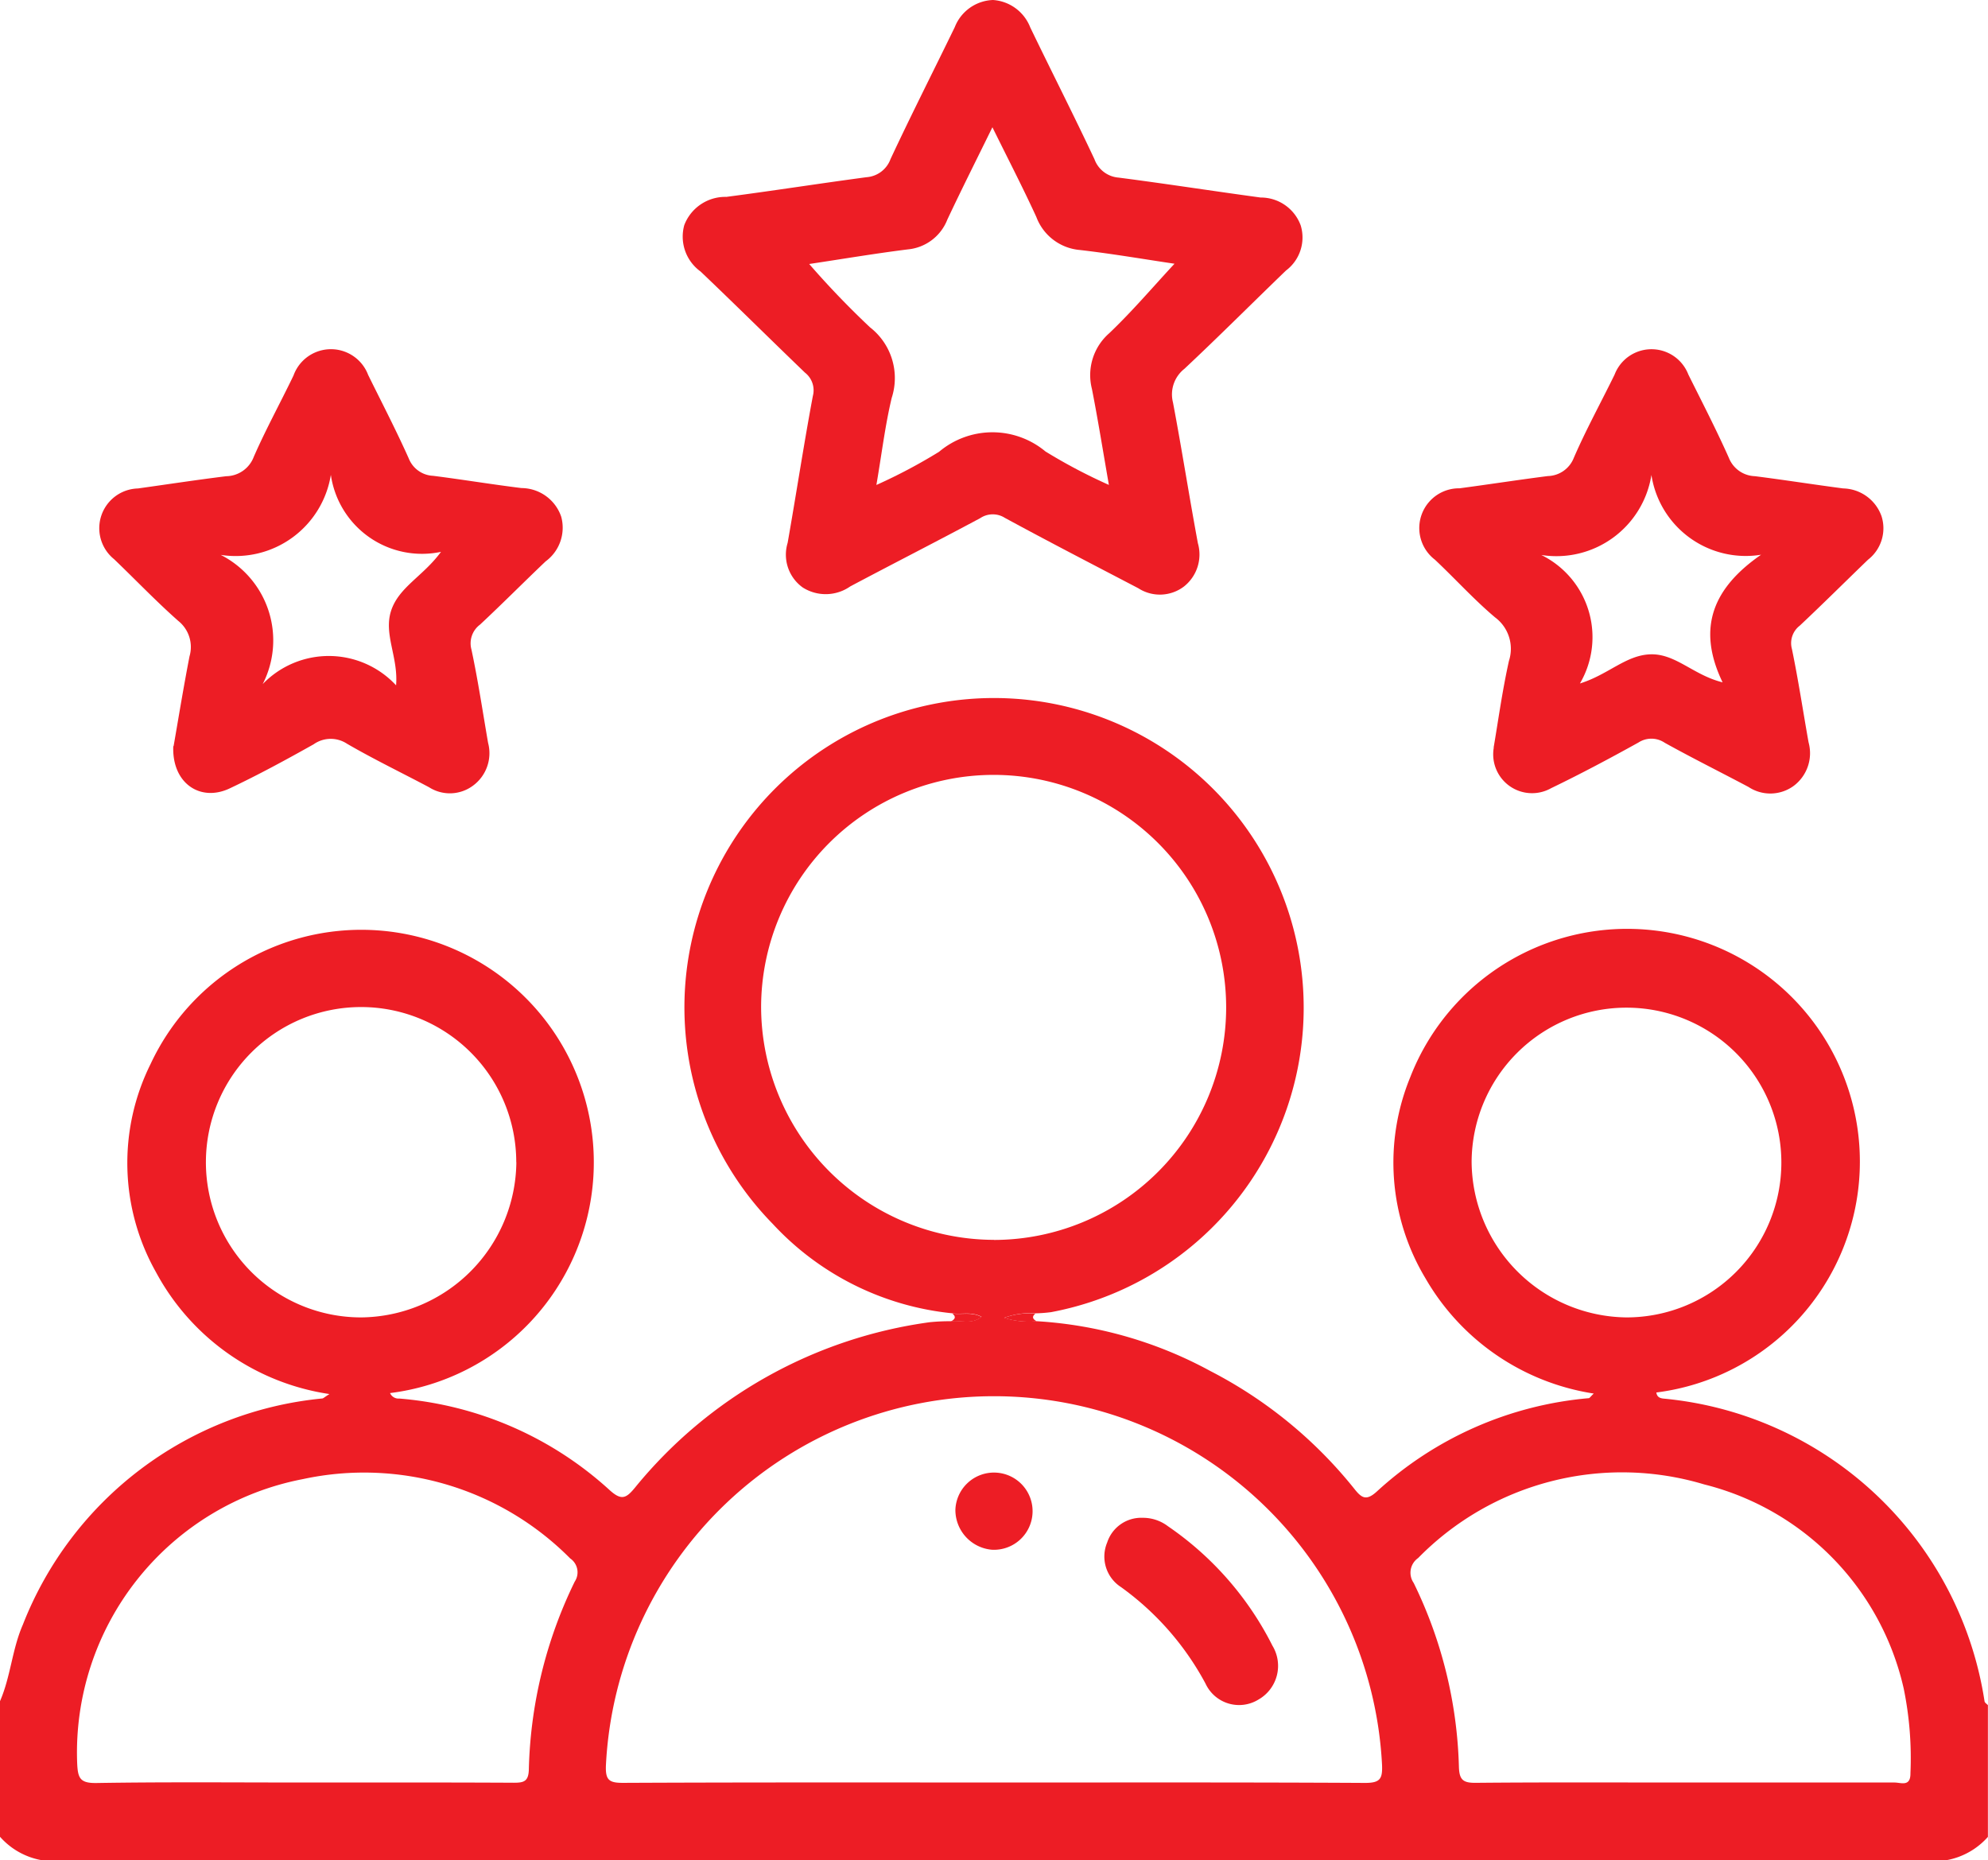
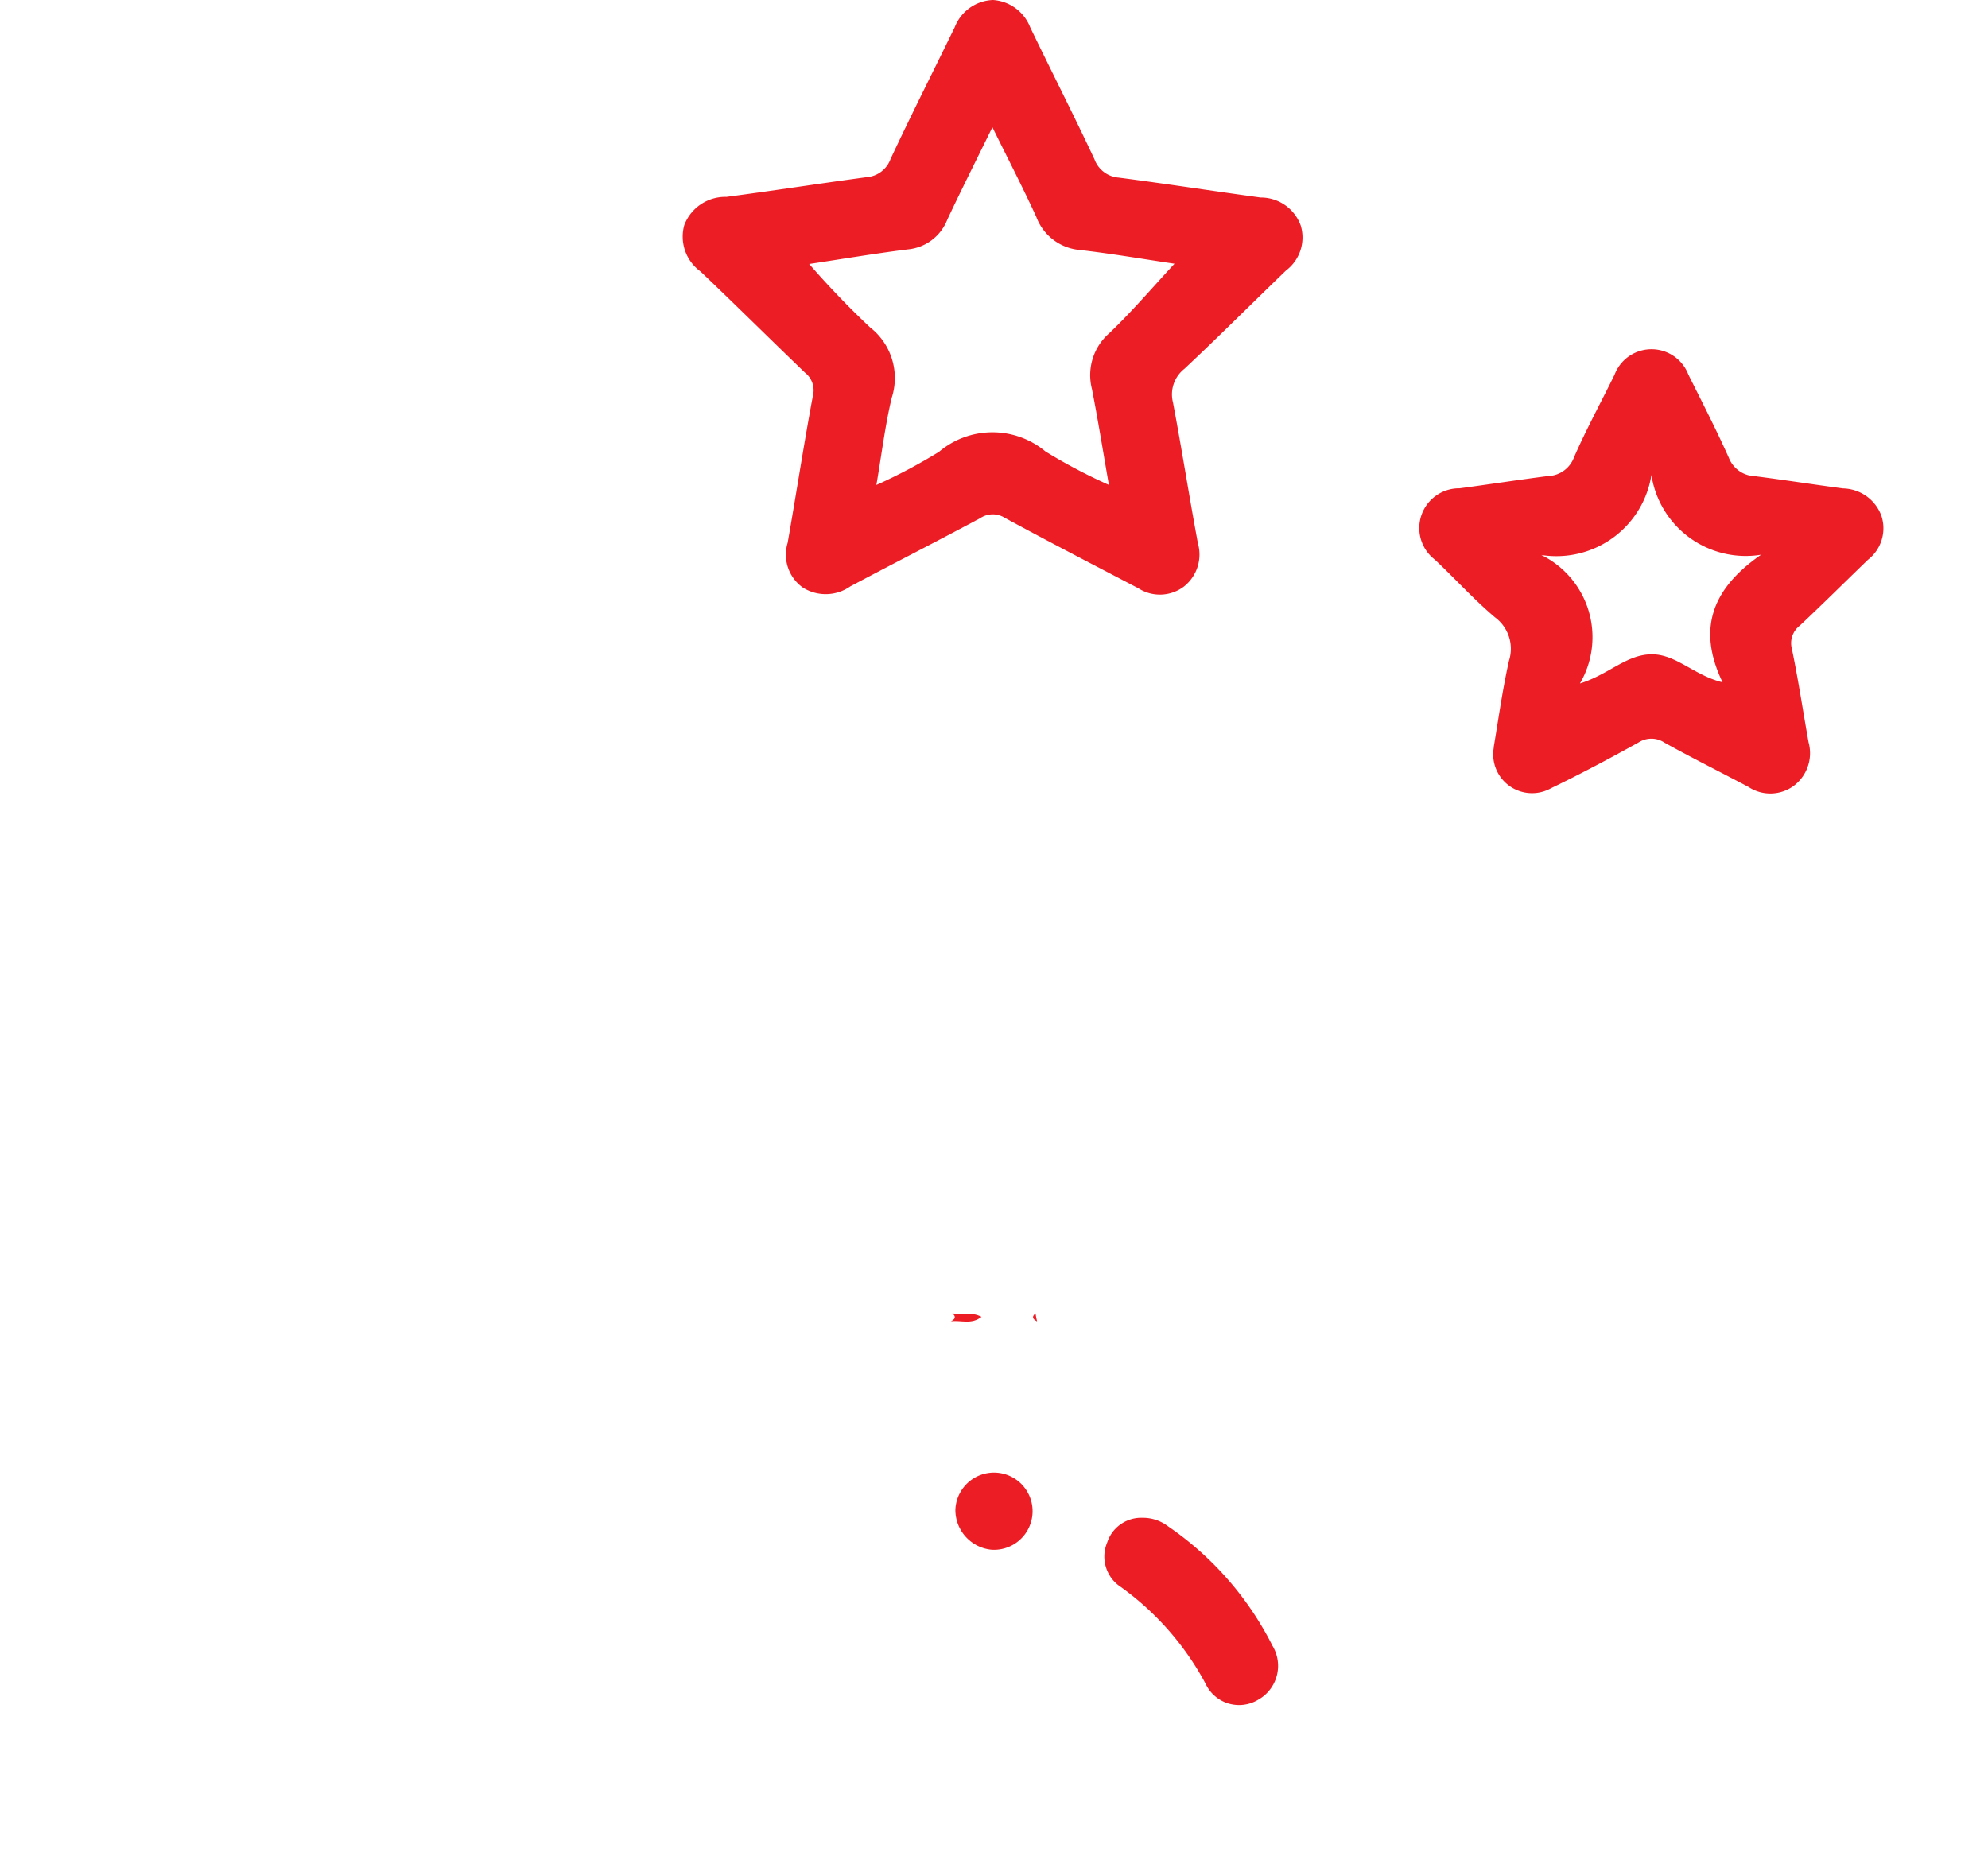
<svg xmlns="http://www.w3.org/2000/svg" width="64.978" height="60.805" viewBox="0 0 64.978 60.805">
  <g id="icon_expert" transform="translate(-13.022 -12.185)">
-     <path id="Path_72" data-name="Path 72" d="M0,70.293c.349-.8.393-1.692.747-2.5A11.712,11.712,0,0,1,10.531,60.4c.035,0,.066-.039.237-.145A7.721,7.721,0,0,1,5.1,56.274a7.265,7.265,0,0,1-.178-6.807,7.6,7.6,0,1,1,7.827,10.756.3.3,0,0,0,.3.179,11.574,11.574,0,0,1,6.885,3c.381.342.534.257.814-.08a15.045,15.045,0,0,1,9.641-5.415,6.4,6.4,0,0,1,.693-.032c.316-.044.667.119,1-.147-.341-.177-.656-.064-.953-.112a9.249,9.249,0,0,1-5.874-2.925,10.112,10.112,0,0,1,5.225-16.984,10.123,10.123,0,1,1,3.876,19.871,4.448,4.448,0,0,1-.5.038,2.487,2.487,0,0,0-1.036.147,2.733,2.733,0,0,0,1.081.112,13.541,13.541,0,0,1,5.66,1.628,14.564,14.564,0,0,1,4.715,3.862c.233.292.384.384.721.08a11.742,11.742,0,0,1,6.931-3.055c.029,0,.054-.048.164-.151a7.705,7.705,0,0,1-5.5-3.766,7.348,7.348,0,0,1-.5-6.569,7.607,7.607,0,1,1,8.046,10.3c.02.142.106.187.24.2a11.719,11.719,0,0,1,10.487,9.893c.005.046.072.085.11.126v4.306a2.369,2.369,0,0,1-2.136.771q-30.353-.021-60.706,0A2.368,2.368,0,0,1,0,74.725Zm32.494,2.659c4.04,0,8.08-.01,12.12.013.493,0,.578-.128.558-.592a12.7,12.7,0,0,0-25.367.011c-.021.489.1.582.57.579,4.04-.019,8.08-.012,12.119-.012m-.007-17.733A7.6,7.6,0,1,0,24.877,47.6a7.628,7.628,0,0,0,7.611,7.615M9.946,72.952c2.283,0,4.566-.005,6.848.007.325,0,.478-.04.491-.426a14.769,14.769,0,0,1,1.5-6.147.549.549,0,0,0-.148-.758A9.487,9.487,0,0,0,9.9,63.035a9.1,9.1,0,0,0-7.378,9.271c.021.5.085.671.637.662,2.261-.037,4.523-.016,6.785-.016m45.131,0c2.283,0,4.566,0,6.848,0,.21,0,.527.152.52-.306a11.308,11.308,0,0,0-.22-2.765A8.9,8.9,0,0,0,55.7,63.208a9.332,9.332,0,0,0-9.348,2.407.584.584,0,0,0-.146.813,14.527,14.527,0,0,1,1.479,6.023c.015.412.136.514.541.511,2.283-.021,4.566-.01,6.848-.01m-38.2-20.276A5.072,5.072,0,1,0,11.8,57.75a5.122,5.122,0,0,0,5.077-5.074M53.168,57.75A5.062,5.062,0,1,0,48.1,52.665a5.12,5.12,0,0,0,5.065,5.085" transform="translate(13.022 -2.506)" fill="#ed1d25" />
    <path id="Path_73" data-name="Path 73" d="M46.835,0a1.407,1.407,0,0,1,1.214.894c.694,1.44,1.421,2.865,2.1,4.311a.915.915,0,0,0,.789.6c1.549.2,3.093.441,4.641.651a1.387,1.387,0,0,1,1.312.916,1.35,1.35,0,0,1-.481,1.469C55.3,9.911,54.214,11,53.088,12.055a1.064,1.064,0,0,0-.373,1.1c.29,1.531.53,3.072.814,4.6a1.333,1.333,0,0,1-.458,1.417,1.3,1.3,0,0,1-1.49.054c-1.456-.761-2.917-1.515-4.362-2.3a.734.734,0,0,0-.8.007c-1.411.757-2.839,1.483-4.253,2.234a1.4,1.4,0,0,1-1.552.035,1.319,1.319,0,0,1-.494-1.458c.282-1.6.525-3.2.824-4.8a.731.731,0,0,0-.257-.764c-1.144-1.1-2.266-2.214-3.413-3.306a1.406,1.406,0,0,1-.533-1.514,1.435,1.435,0,0,1,1.377-.925c1.528-.2,3.051-.439,4.579-.643a.905.905,0,0,0,.786-.593c.677-1.448,1.4-2.872,2.1-4.312A1.394,1.394,0,0,1,46.835,0m-6.01,8.629a28.662,28.662,0,0,0,1.988,2.07,2.1,2.1,0,0,1,.708,2.308c-.216.907-.327,1.838-.5,2.844a17.649,17.649,0,0,0,2.049-1.085,2.707,2.707,0,0,1,3.477-.01,17.824,17.824,0,0,0,2.073,1.093c-.2-1.15-.36-2.146-.554-3.136a1.818,1.818,0,0,1,.567-1.823c.758-.722,1.438-1.524,2.132-2.27-.972-.144-2.028-.326-3.091-.449a1.669,1.669,0,0,1-1.425-1.079c-.445-.97-.936-1.918-1.436-2.933-.516,1.053-1.008,2.03-1.473,3.018a1.54,1.54,0,0,1-1.288.974c-1.087.136-2.168.319-3.229.478" transform="translate(-1.354 12.185)" fill="#ed1d25" />
-     <path id="Path_74" data-name="Path 74" d="M7.765,31.742c.151-.864.319-1.9.52-2.936a1.091,1.091,0,0,0-.367-1.159c-.727-.642-1.4-1.349-2.1-2.019A1.3,1.3,0,0,1,6.6,23.318c.961-.134,1.921-.281,2.885-.4a.979.979,0,0,0,.9-.632c.393-.9.873-1.772,1.3-2.661a1.3,1.3,0,0,1,2.44-.015c.446.905.911,1.8,1.324,2.722a.9.9,0,0,0,.8.573c.963.122,1.921.281,2.885.4a1.382,1.382,0,0,1,1.3.935,1.365,1.365,0,0,1-.51,1.462c-.719.684-1.417,1.389-2.143,2.066a.763.763,0,0,0-.28.818c.215,1.008.367,2.03.543,3.046a1.317,1.317,0,0,1-.5,1.405,1.266,1.266,0,0,1-1.431.046c-.893-.474-1.805-.913-2.678-1.42a.966.966,0,0,0-1.091.016c-.9.506-1.81,1-2.74,1.44-.963.46-1.9-.165-1.849-1.38m8.75-6.349a3.01,3.01,0,0,1-3.6-2.517,3.153,3.153,0,0,1-3.6,2.616,3.133,3.133,0,0,1,1.372,4.224,3,3,0,0,1,4.36.04c.076-.924-.414-1.669-.162-2.44s1.048-1.127,1.63-1.923" transform="translate(10.931 4.832)" fill="#ed1d25" />
    <path id="Path_75" data-name="Path 75" d="M78.724,31.786c.144-.843.281-1.846.5-2.833a1.279,1.279,0,0,0-.457-1.424c-.692-.584-1.3-1.26-1.964-1.884a1.3,1.3,0,0,1,.807-2.332c.963-.128,1.921-.277,2.885-.4a.938.938,0,0,0,.851-.6c.4-.923.889-1.811,1.332-2.718a1.291,1.291,0,0,1,2.41,0c.448.9.913,1.8,1.324,2.722a.949.949,0,0,0,.852.6c.963.122,1.922.274,2.885.4a1.362,1.362,0,0,1,1.253.908,1.3,1.3,0,0,1-.441,1.421c-.745.718-1.477,1.448-2.231,2.156a.72.72,0,0,0-.256.767c.209,1.009.362,2.03.543,3.046a1.335,1.335,0,0,1-.475,1.416,1.293,1.293,0,0,1-1.487.044c-.911-.484-1.836-.943-2.738-1.444a.776.776,0,0,0-.86-.009c-.939.521-1.888,1.026-2.855,1.493a1.27,1.27,0,0,1-1.874-1.324m2.819-2.1c.933-.29,1.51-.938,2.323-.952s1.39.683,2.337.916c-.873-1.813-.273-3.11,1.258-4.171a3.119,3.119,0,0,1-3.584-2.607,3.145,3.145,0,0,1-3.6,2.615,2.993,2.993,0,0,1,1.263,4.2" transform="translate(-16.882 4.832)" fill="#ed1d25" />
    <path id="Path_76" data-name="Path 76" d="M51.163,70.6c.3.047.612-.065.953.112-.331.266-.682.1-1,.147.125-.067.188-.145.046-.259" transform="translate(-7.013 -15.484)" fill="#ed1d25" />
-     <path id="Path_77" data-name="Path 77" d="M55.049,70.855a2.743,2.743,0,0,1-1.081-.112A2.485,2.485,0,0,1,55,70.6c-.143.114-.08.192.046.259" transform="translate(-8.131 -15.484)" fill="#ed1d25" />
+     <path id="Path_77" data-name="Path 77" d="M55.049,70.855A2.485,2.485,0,0,1,55,70.6c-.143.114-.08.192.046.259" transform="translate(-8.131 -15.484)" fill="#ed1d25" />
    <path id="Path_78" data-name="Path 78" d="M60.616,81.586a1.349,1.349,0,0,1,.827.275,10.385,10.385,0,0,1,3.417,3.907,1.268,1.268,0,0,1-.459,1.759,1.208,1.208,0,0,1-1.729-.522,9.28,9.28,0,0,0-2.762-3.154,1.187,1.187,0,0,1-.453-1.457,1.17,1.17,0,0,1,1.16-.808" transform="translate(-10.247 -19.792)" fill="#ed1d25" />
    <path id="Path_79" data-name="Path 79" d="M51.355,80.373a1.262,1.262,0,1,1,1.2,1.307,1.305,1.305,0,0,1-1.2-1.307" transform="translate(-7.106 -18.842)" fill="#ed1d25" />
  </g>
</svg>